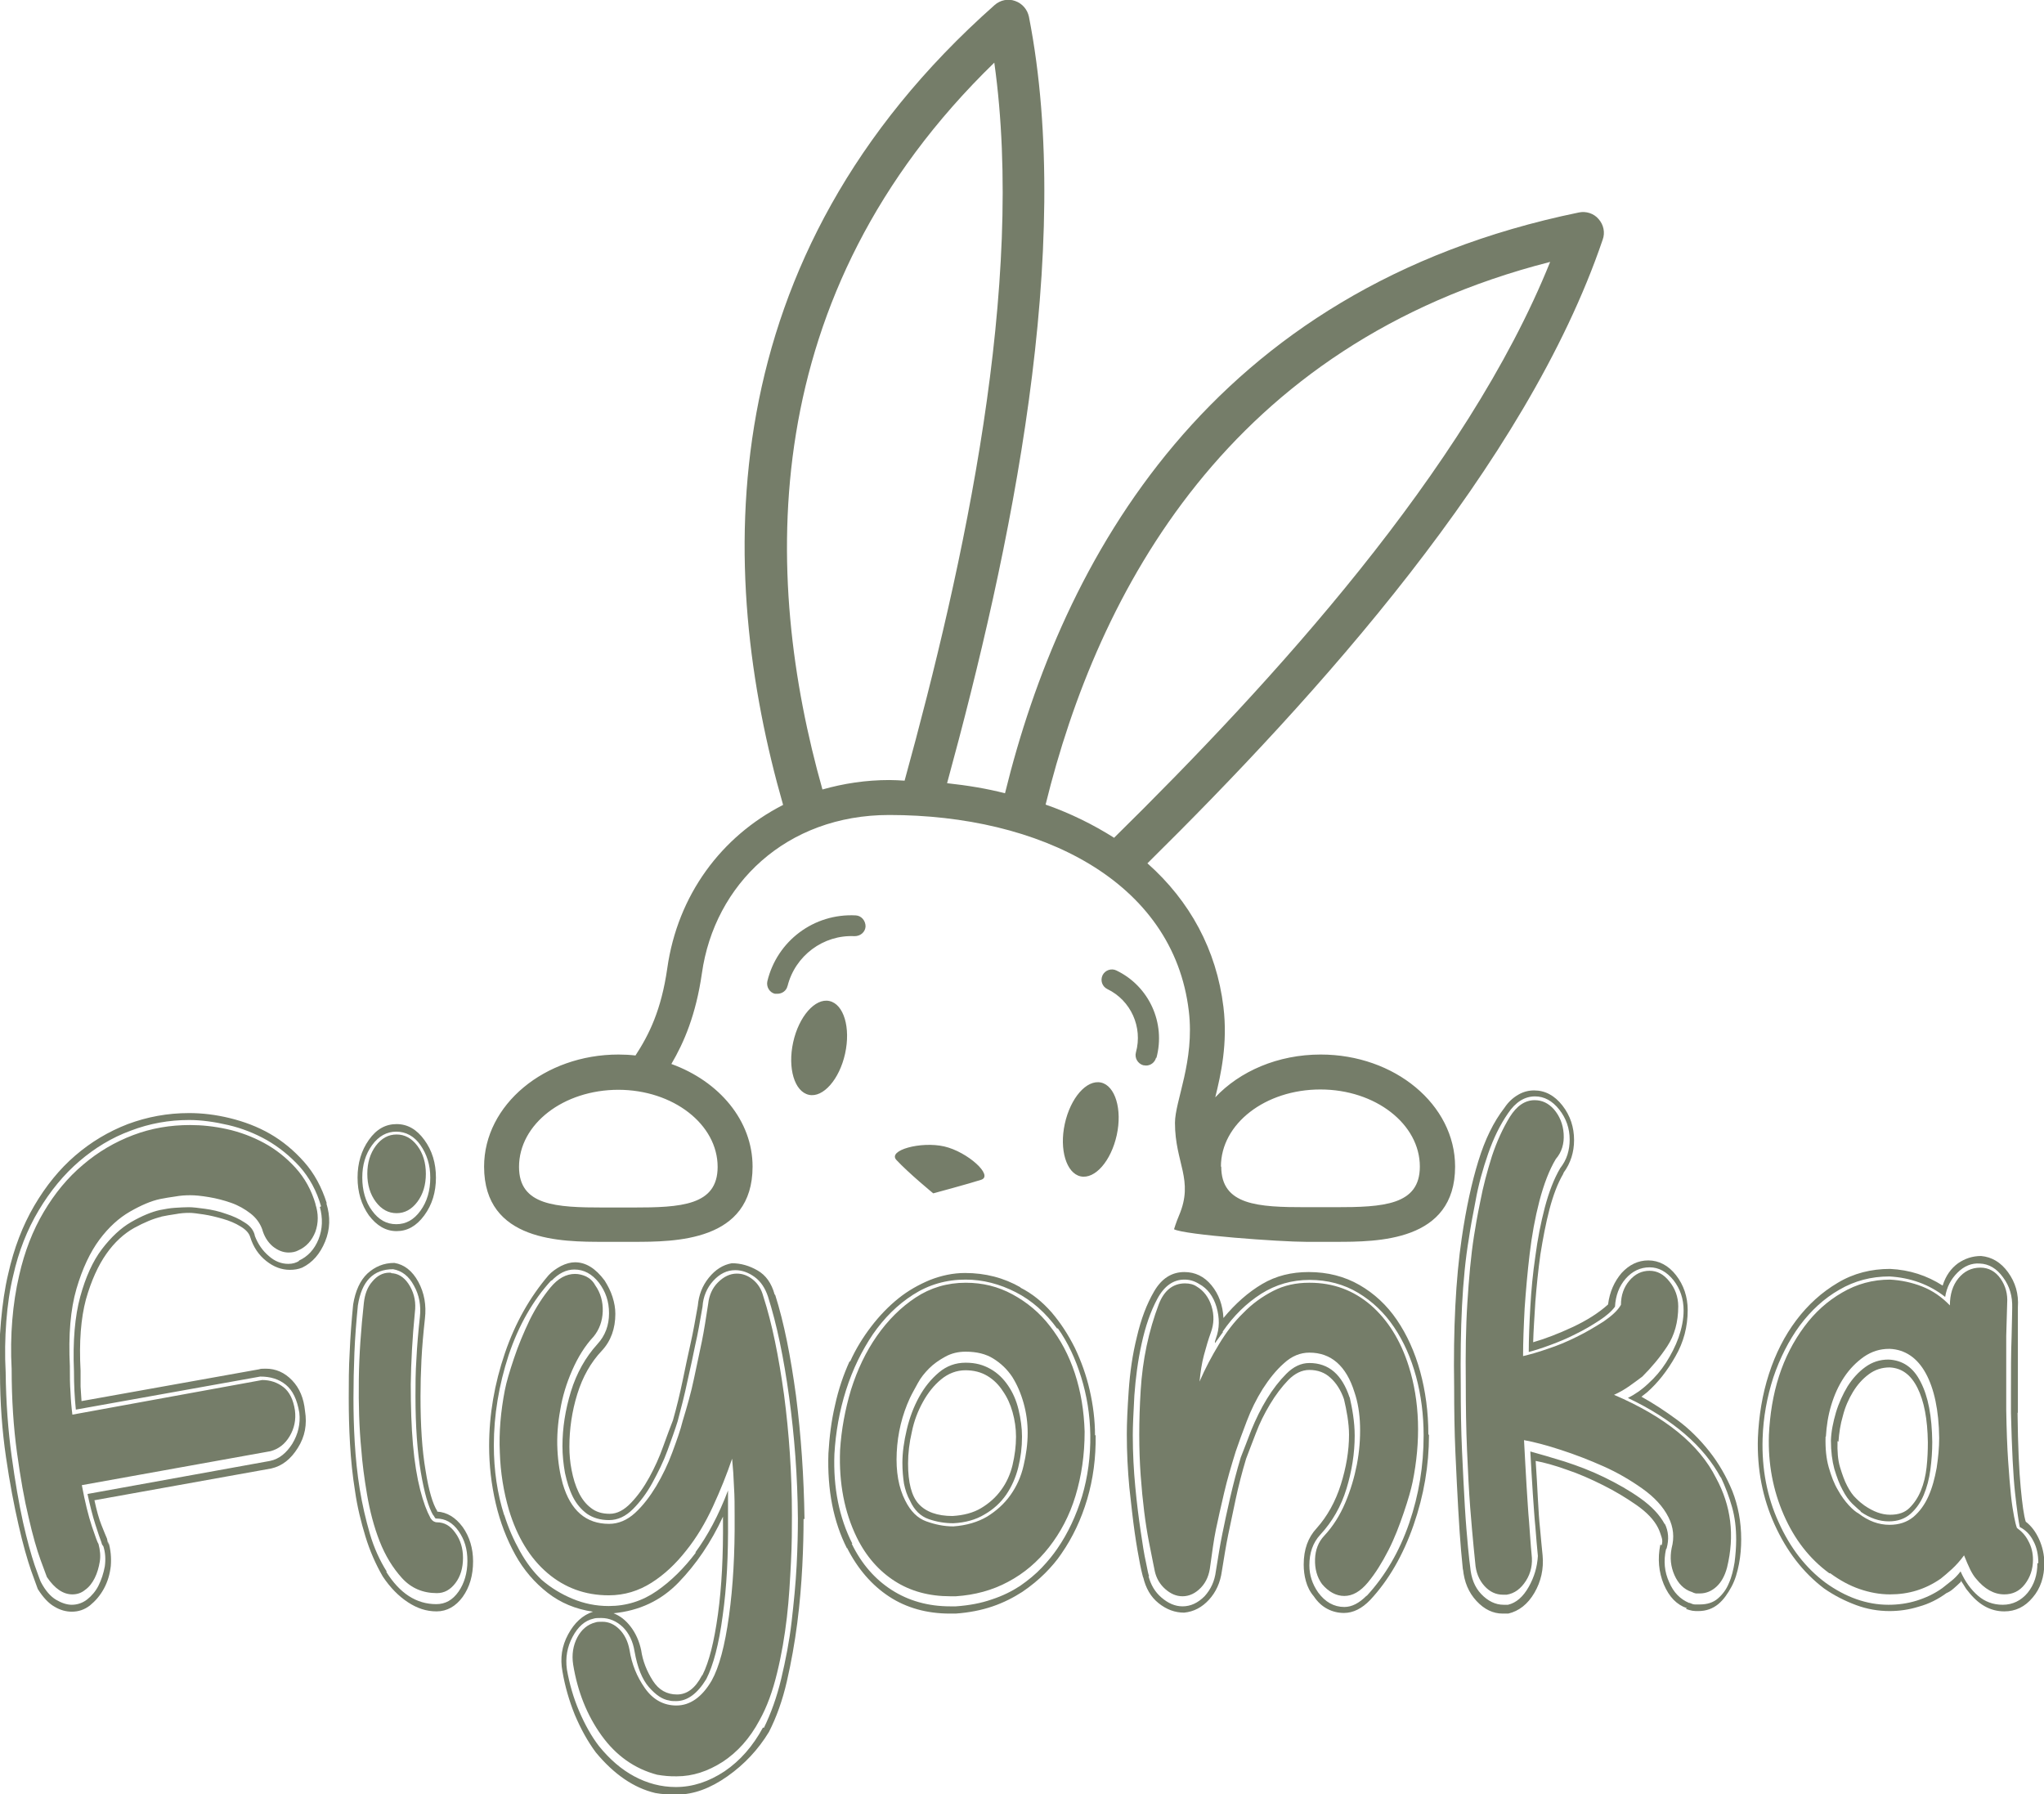
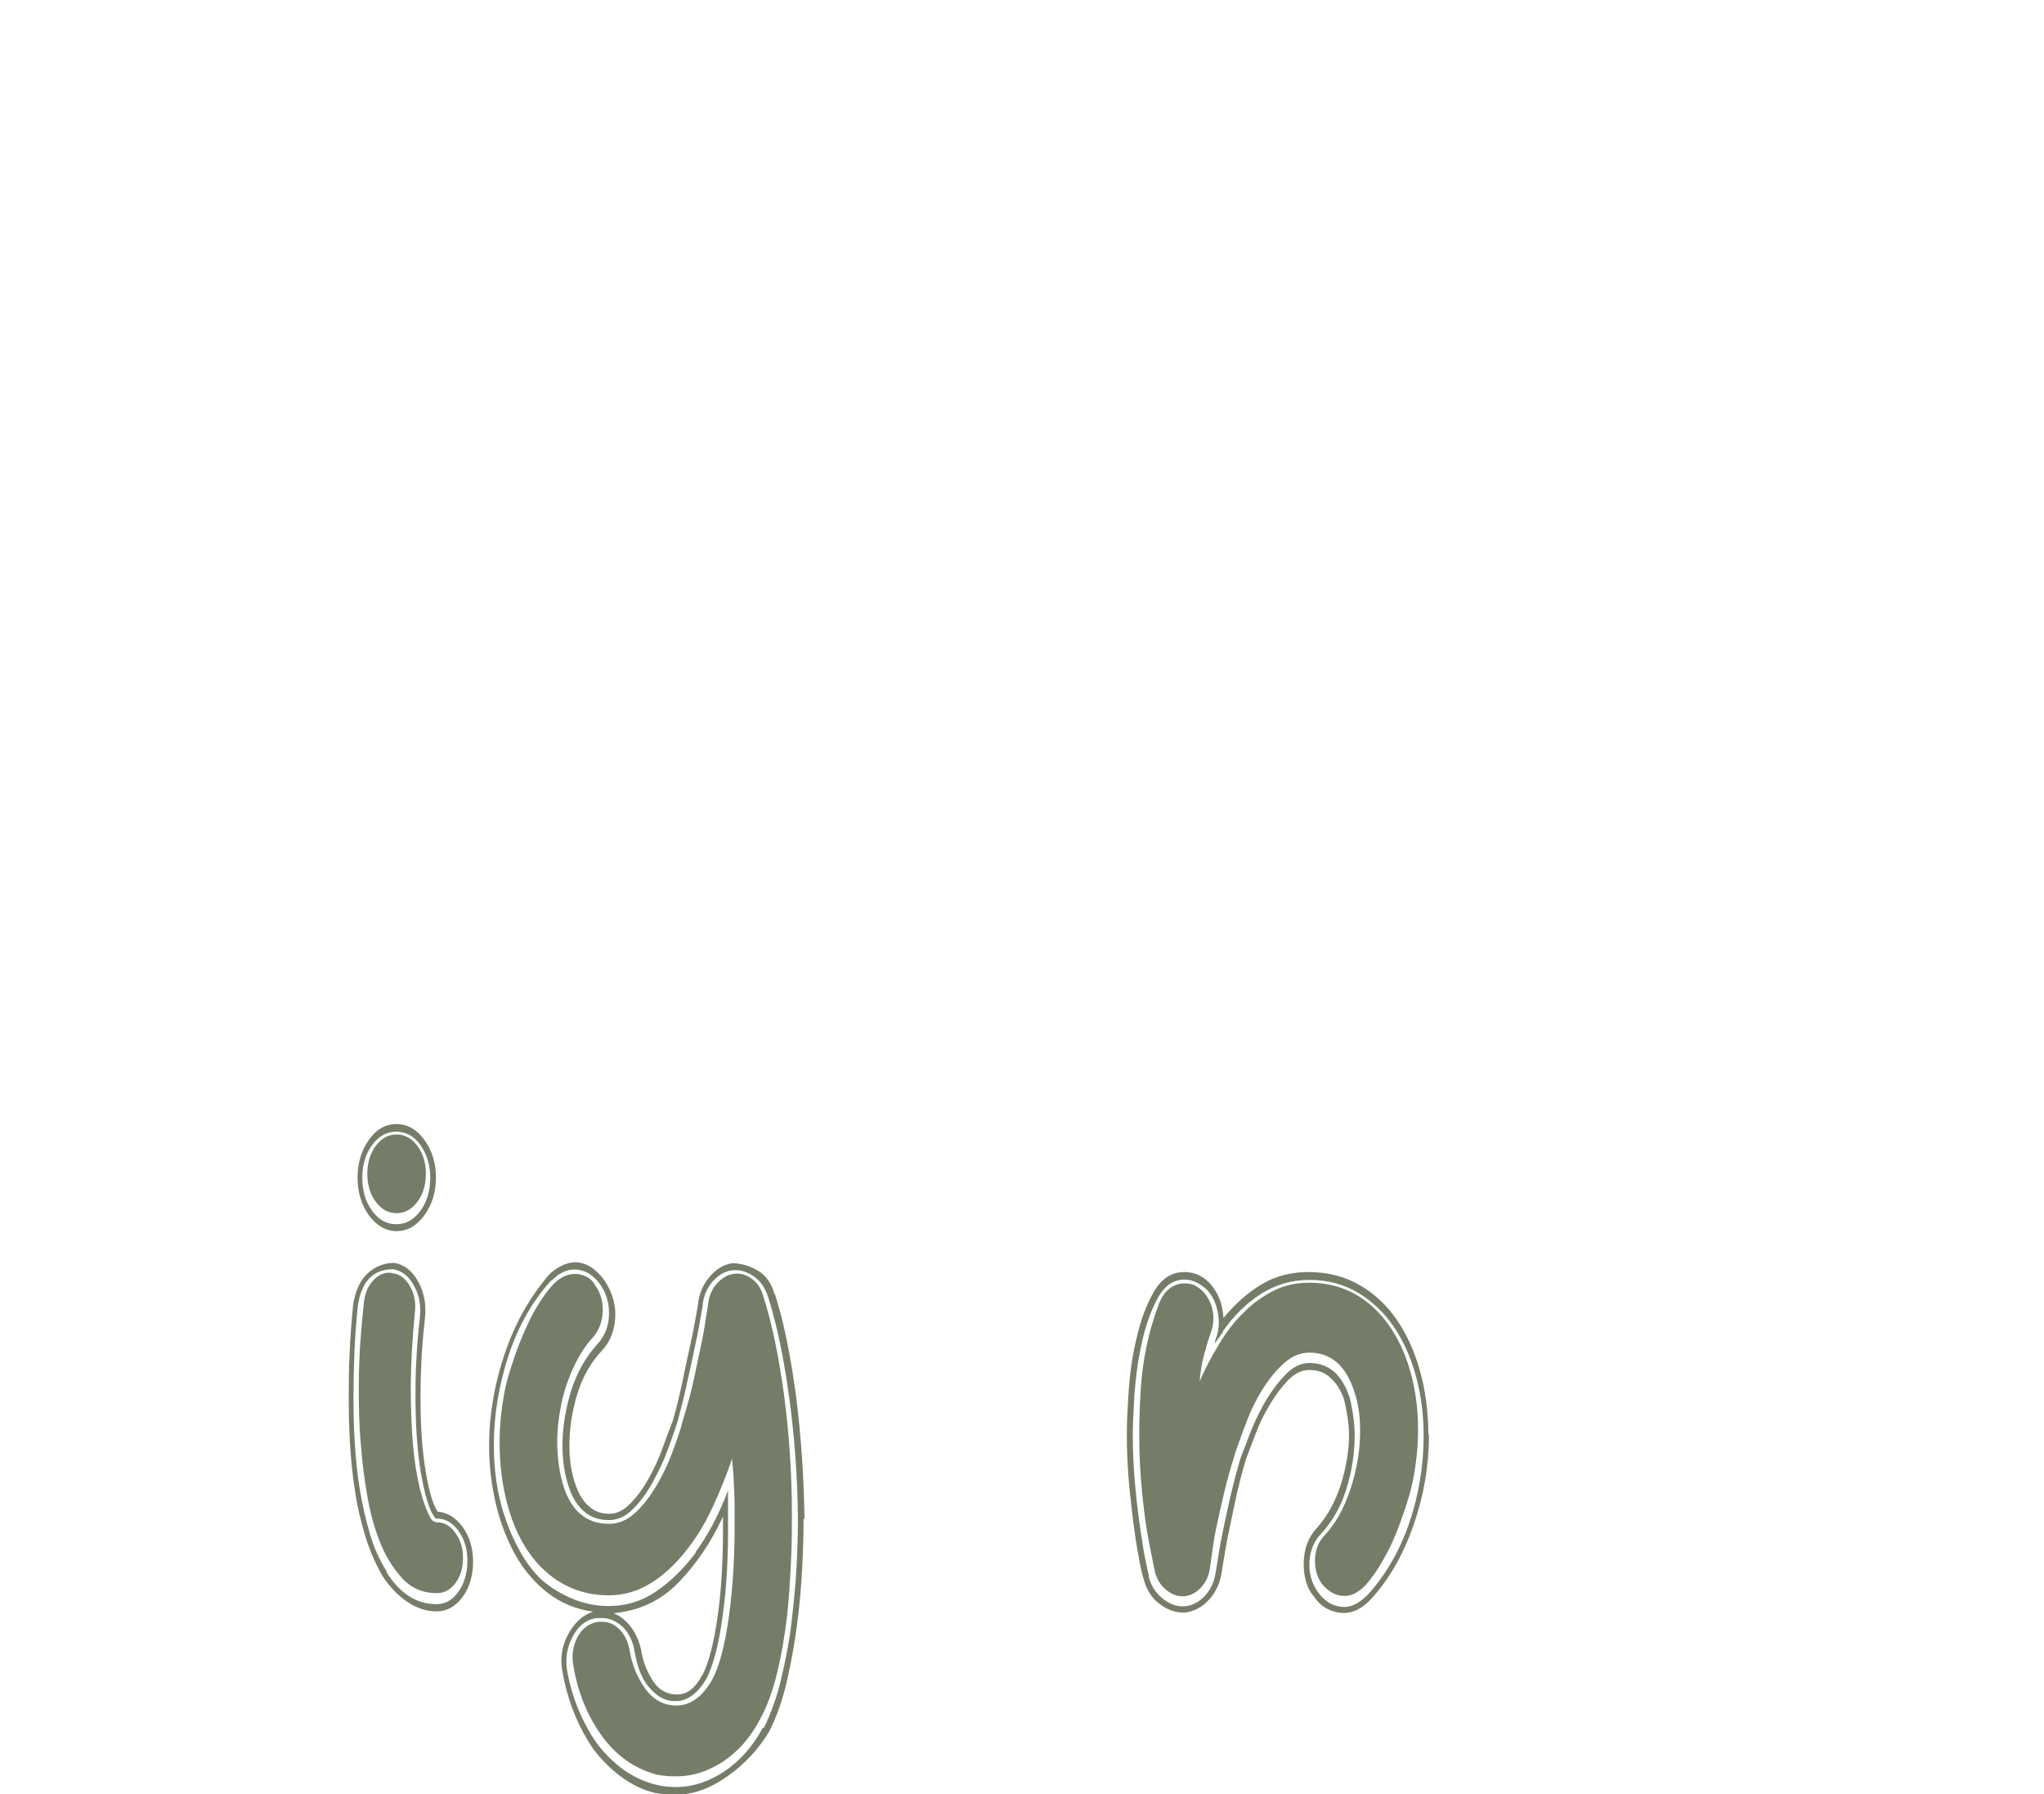
<svg xmlns="http://www.w3.org/2000/svg" id="katman_1" viewBox="0 0 64.94 57">
  <defs>
    <style> .cls-1 { fill: #757d69; } </style>
  </defs>
-   <path class="cls-1" d="M26.85,33.47c-.18.82-.7,1.41-1.15,1.31-.46-.1-.68-.85-.5-1.67.18-.82.7-1.41,1.15-1.31.46.1.68.85.5,1.67h0ZM34.98,34.39c-.46-.1-.97.49-1.15,1.31-.18.82.05,1.57.5,1.67.46.1.97-.49,1.15-1.31.18-.82-.05-1.57-.5-1.67h0ZM28.48,36.85c.39.42,1.17,1.06,1.17,1.06,0,0,1.15-.31,1.52-.43.41-.13-.43-.89-1.17-1.06-.74-.17-1.81.12-1.52.43h0ZM36.46,27.43c1.34,1.19,2.19,2.74,2.41,4.56.14,1.16-.08,2.14-.26,2.87.78-.83,1.99-1.36,3.35-1.36,2.35,0,4.27,1.59,4.27,3.56,0,2.39-2.47,2.39-3.8,2.39h-.93c-.83,0-3.87-.22-4.2-.4,0,0,.07-.23.16-.44.48-1.13-.13-1.66-.13-2.94,0-.7.63-1.96.44-3.55-.49-4.15-4.75-6.23-9.52-6.23-3.27,0-5.55,2.2-5.95,5.03-.19,1.32-.57,2.2-.97,2.88,1.52.55,2.58,1.8,2.58,3.26,0,2.39-2.47,2.39-3.8,2.39h-.93c-1.33,0-3.8,0-3.8-2.39,0-1.96,1.92-3.56,4.27-3.56.18,0,.37.01.54.03.43-.66.82-1.44,1.01-2.77.33-2.33,1.72-4.19,3.68-5.19-2.12-7.4-2.38-17.35,6.72-25.41.18-.16.43-.21.65-.13.23.08.39.27.44.5,1.45,7.39-.59,17-2.6,24.35.64.07,1.26.17,1.84.32,1.81-7.37,6.47-16.03,18.23-18.45.23-.05.48.03.63.21.16.18.21.43.13.65-2.43,7.16-9.09,14.51-14.47,19.82h0,0ZM19.65,34.62c-1.75,0-3.16,1.09-3.16,2.45,0,1.23,1.17,1.29,2.69,1.29h.93c1.52,0,2.69-.06,2.69-1.29,0-1.35-1.41-2.45-3.16-2.45h0ZM38.8,37.06c0,1.23,1.17,1.29,2.69,1.29h.93c1.52,0,2.69-.06,2.69-1.29,0-1.35-1.41-2.45-3.16-2.45s-3.16,1.09-3.16,2.45h0ZM28.25,24.78c.17,0,.32.01.49.02,1.89-6.86,3.84-15.76,2.85-22.81-7.61,7.39-7.37,16.33-5.46,23.09.67-.19,1.38-.3,2.13-.3h0ZM35.39,26.62c5.02-4.94,11.2-11.69,13.86-18.3-10.22,2.61-14.37,10.48-16.03,17.24.8.28,1.52.64,2.17,1.05h0ZM25.02,31.33c.24-.97,1.14-1.64,2.13-1.59.19,0,.34-.13.35-.31,0-.18-.13-.34-.31-.35-1.33-.07-2.5.81-2.81,2.09-.04.18.07.36.24.4.03,0,.05,0,.08,0,.15,0,.29-.1.32-.25h0ZM36.74,33.61c.3-1.11-.23-2.28-1.27-2.78-.16-.08-.36-.01-.44.15-.08.17-.01.36.15.44.75.36,1.13,1.21.91,2.01-.05.18.06.36.23.41.03,0,.06.01.09.01.15,0,.28-.1.32-.25h0Z" />
  <g>
-     <path class="cls-1" d="M10.37,38.23c.13.42.12.82-.04,1.21-.16.39-.4.67-.73.83-.12.05-.25.07-.39.07-.26,0-.51-.09-.75-.28s-.41-.44-.51-.76c-.04-.13-.14-.24-.31-.34-.16-.1-.35-.18-.56-.24-.21-.06-.41-.11-.61-.14s-.35-.05-.45-.05c-.14,0-.29.01-.44.04-.15.02-.31.05-.46.08h.02c-.26.06-.55.18-.88.36-.32.18-.62.45-.88.82s-.48.85-.65,1.45c-.16.6-.22,1.35-.17,2.27,0,.26,0,.42,0,.5s.02.23.03.46l5.64-1.01c.05-.02.12-.02.22-.02.31,0,.59.12.83.37.24.25.37.57.41.97.07.43,0,.82-.23,1.18-.22.35-.49.57-.84.65l-5.62,1.01c.07.32.14.58.22.78.08.2.14.35.18.44l.04.19v-.1c.08.26.1.52.08.78-.03.26-.1.5-.22.72-.12.22-.27.39-.44.53-.18.14-.37.2-.58.2-.18,0-.37-.05-.55-.16-.18-.1-.36-.29-.53-.56-.01-.03-.08-.22-.21-.58-.12-.35-.26-.83-.4-1.45-.14-.61-.28-1.33-.4-2.16-.12-.82-.19-1.72-.19-2.7-.03-.53-.02-1.06.03-1.61s.12-1.05.23-1.51c.18-.81.46-1.54.83-2.17.37-.63.8-1.16,1.3-1.59.5-.43,1.05-.76,1.67-1,.62-.23,1.26-.35,1.95-.35.41,0,.84.05,1.29.16s.88.27,1.28.5c.4.23.76.53,1.08.89.32.36.56.8.72,1.31h0ZM10.2,38.32c-.14-.49-.37-.91-.68-1.26-.31-.34-.66-.62-1.04-.84-.39-.22-.8-.38-1.23-.48-.43-.1-.85-.16-1.24-.16-.64,0-1.26.11-1.86.34-.6.22-1.14.55-1.63.97-.49.42-.92.94-1.29,1.56s-.64,1.31-.81,2.07c-.11.45-.18.94-.22,1.46-.04.53-.05,1.06-.02,1.61.01.97.08,1.87.19,2.67s.23,1.5.36,2.09c.13.58.26,1.04.37,1.37.12.33.18.51.2.54.14.27.31.46.48.56s.34.16.5.16c.18,0,.35-.06.49-.17s.27-.26.36-.44.16-.39.2-.61c.03-.22.02-.44-.05-.65,0,.02,0,0-.02-.02s-.03-.06-.04-.1c-.04-.1-.1-.28-.19-.56-.09-.28-.17-.6-.25-.97l5.8-1.05c.29-.06.52-.25.71-.55.18-.3.26-.63.22-.98-.07-.42-.21-.71-.43-.89s-.49-.26-.81-.26l-5.86,1.05c-.04-.38-.06-.79-.06-1.22-.04-.96.03-1.75.2-2.37.17-.62.4-1.13.69-1.51.29-.38.6-.67.93-.86.33-.19.64-.32.91-.38.16-.03.31-.06.47-.07s.31-.02.45-.02c.12,0,.29.02.51.05.22.03.45.08.67.16.22.07.42.16.6.28.18.11.29.26.32.43.1.26.25.47.44.63.19.17.4.25.62.25.13,0,.25-.03.35-.1h-.02c.29-.13.5-.36.63-.68.13-.33.14-.67.04-1.04v.02h0ZM10.02,38.25c.1.3.1.6,0,.88-.11.28-.29.48-.54.59-.09.05-.2.07-.31.07-.18,0-.35-.07-.51-.2-.16-.14-.27-.32-.33-.54-.07-.19-.19-.36-.37-.5-.18-.14-.39-.26-.62-.34-.23-.08-.46-.14-.7-.18s-.43-.06-.59-.06-.32.01-.48.04c-.16.02-.32.05-.48.08-.29.06-.61.2-.96.4-.35.2-.68.5-.97.89-.29.39-.54.91-.73,1.56-.19.65-.26,1.47-.21,2.46v.05c0,.27,0,.53.02.78.01.25.03.48.06.71l6.03-1.1c.26,0,.49.08.68.23.19.15.31.4.36.73.04.3-.02.58-.17.83-.15.25-.35.4-.6.47l-6,1.08c.1.54.21.98.32,1.31.11.33.18.52.21.56.05.19.07.38.04.56-.03.18-.08.36-.16.52-.08.16-.18.29-.31.38-.12.1-.26.14-.4.14-.29,0-.56-.18-.81-.55-.01-.03-.08-.21-.2-.54-.12-.33-.25-.78-.38-1.35-.14-.58-.26-1.26-.37-2.06-.11-.8-.17-1.69-.17-2.66-.03-.54-.02-1.06.02-1.55.04-.49.11-.96.22-1.43.17-.75.43-1.42.78-2.01.35-.59.76-1.09,1.25-1.5.48-.41,1.01-.72,1.59-.94.58-.22,1.18-.32,1.81-.32.37,0,.76.04,1.17.13.41.09.81.24,1.18.44s.71.47,1,.79c.29.32.51.71.64,1.17h0,0Z" />
    <path class="cls-1" d="M11.08,44.44c0-.5,0-.99.03-1.49.02-.49.06-1,.11-1.51.07-.43.22-.76.45-.98.24-.22.52-.34.86-.34.31.05.57.25.76.6s.26.74.21,1.17c-.05.46-.09.9-.11,1.31s-.03.8-.03,1.16c0,.93.05,1.71.16,2.35.1.64.23,1.07.37,1.29v.02c.31.02.58.18.81.49.22.31.33.68.33,1.09,0,.45-.11.82-.33,1.13-.22.3-.5.46-.83.46s-.62-.1-.91-.29-.56-.46-.8-.82c-.22-.38-.41-.81-.55-1.27-.14-.46-.26-.94-.33-1.44-.08-.49-.13-.99-.16-1.5-.03-.5-.04-.99-.04-1.45h0ZM13.77,48.15c-.16-.27-.29-.73-.4-1.38s-.17-1.45-.17-2.41c0-.37,0-.76.03-1.19.02-.42.06-.87.11-1.33.04-.37-.02-.7-.19-1-.16-.3-.38-.47-.66-.52-.63,0-1,.38-1.12,1.15-.05.51-.09,1.01-.11,1.5s-.03.97-.03,1.45c0,.43.01.9.04,1.4.03.5.08,1,.16,1.49.08.49.19.96.32,1.41s.32.86.54,1.21h-.02c.43.69.96,1.03,1.59,1.03.29,0,.52-.13.71-.4.18-.26.28-.59.28-.97s-.09-.68-.28-.95-.42-.4-.71-.4c-.01,0-.02,0-.03-.01,0,0-.03-.04-.07-.11h0,0ZM11.36,37.41c0-.46.12-.86.36-1.2.24-.34.53-.5.88-.5s.64.17.88.5c.25.34.37.74.37,1.2s-.12.86-.37,1.2-.54.5-.88.5-.63-.17-.88-.5c-.24-.34-.36-.74-.36-1.2ZM13.66,48.2c.05.08.1.13.14.14.04.02.07.02.08.02.24,0,.43.11.59.34.16.22.24.49.24.79,0,.32-.08.59-.24.8s-.35.32-.59.32c-.45,0-.82-.16-1.11-.48-.29-.32-.53-.71-.71-1.17-.18-.46-.31-.96-.4-1.49-.09-.53-.15-1-.18-1.41-.07-.7-.09-1.45-.08-2.24.01-.79.07-1.6.16-2.43.03-.27.11-.5.27-.68.15-.18.33-.28.54-.28.03,0,.05,0,.06.01s.03.01.06.01c.22.03.4.17.54.42.14.25.19.52.15.83-.08.81-.12,1.57-.13,2.28,0,.7.02,1.34.07,1.91.05.57.13,1.05.23,1.44.1.39.21.68.32.88h0s0,0,0,0ZM12.59,35.95c-.3,0-.56.14-.77.43-.21.29-.31.63-.31,1.03s.1.77.31,1.05c.21.29.46.43.77.43s.56-.14.77-.43c.21-.29.31-.64.31-1.05s-.11-.74-.31-1.03-.47-.43-.77-.43ZM11.67,37.29c0-.35.09-.65.27-.89s.4-.36.66-.36.48.12.66.36c.18.24.27.54.27.89s-.09.65-.27.89c-.18.24-.4.36-.66.36s-.48-.12-.66-.36-.27-.54-.27-.89Z" />
    <path class="cls-1" d="M25.53,48.25c0,.42-.01.92-.04,1.5-.03.58-.08,1.19-.16,1.81s-.19,1.24-.33,1.85c-.14.61-.33,1.14-.57,1.61-.34.56-.78,1.03-1.32,1.41-.54.38-1.07.58-1.61.58-.13,0-.25,0-.36-.01s-.22-.02-.32-.04c-.68-.16-1.31-.59-1.89-1.29-.26-.35-.48-.75-.67-1.2-.18-.45-.31-.9-.39-1.37-.08-.42-.02-.81.18-1.18.2-.37.46-.61.79-.72-.55-.08-1.03-.28-1.44-.6-.41-.32-.76-.72-1.03-1.21s-.48-1.03-.62-1.63c-.14-.6-.21-1.21-.21-1.83,0-.99.17-1.97.5-2.94.33-.97.8-1.79,1.39-2.48.1-.11.24-.21.39-.29.16-.08.31-.12.45-.12.34,0,.65.19.94.58.1.16.19.33.25.52s.09.36.09.54c0,.46-.14.86-.43,1.17-.35.37-.61.83-.78,1.38s-.25,1.11-.25,1.67c0,.24.02.49.07.74.05.26.12.49.22.7.1.21.23.38.39.5.16.13.36.19.6.19s.46-.12.68-.35c.22-.23.41-.5.58-.81.17-.31.32-.64.44-.98s.23-.62.31-.83c.12-.42.22-.84.31-1.27.09-.43.17-.82.25-1.17s.15-.75.23-1.2c.03-.34.14-.63.35-.89.21-.26.45-.41.73-.46.29,0,.56.08.82.23.26.15.44.4.54.76l.02.02c.28.88.49,1.95.66,3.2.16,1.26.25,2.56.27,3.92h0,0ZM24.27,54.89c.22-.45.41-.97.55-1.56.14-.59.26-1.2.33-1.81s.13-1.21.16-1.79c.03-.58.04-1.07.04-1.49-.01-1.34-.11-2.63-.28-3.87-.17-1.24-.39-2.3-.67-3.18-.09-.27-.23-.48-.42-.62-.19-.14-.4-.22-.62-.22-.26,0-.49.11-.7.34-.2.22-.32.5-.34.82-.08.46-.15.87-.23,1.21-.07.34-.15.73-.25,1.16-.09.43-.2.86-.31,1.27-.08.26-.19.56-.32.92s-.3.7-.48,1.03c-.18.33-.39.61-.62.84-.23.23-.48.35-.76.35s-.51-.07-.7-.2c-.19-.14-.34-.32-.45-.54-.11-.22-.19-.48-.25-.76-.05-.28-.08-.56-.08-.85,0-.58.09-1.15.27-1.74.18-.58.46-1.08.84-1.5.25-.27.37-.6.37-.98s-.11-.69-.32-.97c-.22-.28-.48-.42-.78-.42-.26,0-.5.12-.73.36v-.02c-.59.64-1.04,1.43-1.36,2.38-.31.95-.47,1.91-.47,2.86,0,.8.11,1.54.33,2.23v-.02c.13.42.3.8.5,1.16s.43.66.68.9c.3.26.63.46.99.61.36.15.74.23,1.15.23.56,0,1.07-.16,1.53-.48.46-.32.87-.73,1.24-1.22h-.02c.39-.53.74-1.18,1.04-1.97v.91c.01,1.14-.04,2.16-.17,3.07-.12.91-.3,1.58-.52,2.01-.28.46-.6.7-.96.7-.09,0-.16,0-.22-.02-.21-.03-.42-.17-.64-.42-.22-.25-.37-.63-.46-1.14-.05-.32-.18-.58-.37-.77-.2-.19-.43-.29-.69-.29-.11,0-.18,0-.24.02-.28.06-.5.26-.67.58s-.23.66-.18,1.03c.08.46.21.91.39,1.33.18.42.39.8.63,1.11.34.42.71.74,1.12.96.41.22.85.34,1.32.34.54,0,1.05-.17,1.55-.5.5-.34.9-.8,1.22-1.39h0,0ZM24.25,41.18c.28.86.49,1.91.66,3.13.16,1.22.25,2.5.25,3.82,0,.42,0,.91-.03,1.49s-.06,1.16-.13,1.76c-.07.6-.17,1.19-.31,1.76-.14.58-.32,1.08-.56,1.51-.31.58-.7,1.01-1.17,1.32-.47.3-.95.46-1.46.46-.11,0-.21,0-.31-.01s-.2-.02-.31-.04c-.72-.19-1.31-.61-1.77-1.25s-.76-1.39-.9-2.25c-.05-.32,0-.61.13-.86s.33-.42.58-.48c.05-.02.12-.02.22-.02.2,0,.38.08.54.24.16.16.27.38.32.65.07.45.23.85.49,1.22.26.37.6.55,1,.55.43,0,.81-.26,1.12-.79.24-.43.42-1.11.55-2.05.13-.94.19-1.99.18-3.18,0-.32,0-.63-.02-.92-.01-.3-.03-.6-.06-.9-.17.5-.37,1-.61,1.52-.24.52-.52.99-.85,1.4-.33.42-.69.76-1.1,1.02-.41.26-.86.4-1.36.4-.75,0-1.4-.24-1.95-.71-.55-.47-.96-1.14-1.22-2-.17-.58-.27-1.19-.29-1.83-.03-.65.03-1.31.16-1.98.05-.26.15-.59.29-1.01.14-.42.31-.82.5-1.22.2-.4.42-.74.66-1.03.24-.29.5-.43.78-.43.12,0,.24.03.35.08.12.06.22.15.29.28.17.24.25.52.24.83-.01.31-.11.58-.29.8-.28.3-.5.66-.68,1.07-.18.41-.31.83-.38,1.26-.08.43-.11.85-.09,1.26s.08.77.17,1.09c.25.85.74,1.27,1.47,1.27.3,0,.58-.12.83-.35.25-.23.47-.52.67-.85.2-.34.37-.69.51-1.07.14-.38.26-.71.33-1,.14-.46.27-.91.36-1.35s.18-.83.25-1.18c.07-.34.13-.74.2-1.19.03-.27.13-.5.31-.68s.38-.28.6-.28c.18,0,.35.06.51.19.16.13.27.3.33.53h0ZM22.97,48.18c-.38.82-.85,1.51-1.41,2.09-.56.58-1.25.9-2.07.98.21.08.39.22.55.43s.27.46.33.74c.05.35.18.67.37.97s.45.44.77.44.58-.2.79-.6l.02-.02c.21-.42.37-1.06.49-1.93.12-.87.17-1.87.16-3.01v-.1h0,0Z" />
-     <path class="cls-1" d="M34.81,45.59c.01.72-.08,1.4-.27,2.04-.19.64-.46,1.21-.82,1.73-.14.21-.32.42-.52.62s-.44.4-.72.59c-.28.18-.59.34-.94.46-.35.12-.75.2-1.18.23h-.18c-.73,0-1.38-.18-1.93-.54-.55-.36-1-.88-1.34-1.55v.02c-.43-.85-.63-1.85-.59-3.02.03-.51.09-1.02.21-1.53.11-.51.27-.97.46-1.39h.02c.18-.4.41-.77.67-1.11.26-.34.55-.64.86-.89.31-.25.65-.44,1.01-.59.36-.14.73-.22,1.11-.22.64,0,1.23.15,1.77.46h-.02c.38.19.71.46,1,.79.29.34.53.71.74,1.13.2.42.36.86.47,1.34s.17.96.17,1.44h0s0,0,0,0ZM33.59,42.21c-.37-.51-.81-.9-1.32-1.16s-1.04-.4-1.59-.4c-.62,0-1.17.16-1.67.48-.5.32-.92.74-1.28,1.26-.35.52-.64,1.11-.85,1.77-.21.66-.33,1.34-.37,2.03-.04,1.07.15,2.02.57,2.85h-.02c.31.64.74,1.13,1.27,1.47.53.34,1.15.52,1.86.52h.18c.42-.03.8-.1,1.14-.22.34-.11.64-.26.9-.43.26-.18.49-.37.69-.58.2-.21.36-.41.49-.6.34-.49.6-1.05.79-1.67.18-.61.27-1.27.26-1.95-.01-.64-.11-1.25-.29-1.83-.18-.58-.42-1.1-.74-1.55h-.02,0ZM26.69,46.07c.04-.65.16-1.3.35-1.93.2-.63.47-1.2.82-1.7s.76-.91,1.23-1.22c.47-.31,1-.47,1.59-.47.54,0,1.03.12,1.49.37s.86.58,1.19,1.01c.33.42.6.92.79,1.5.19.58.29,1.19.31,1.85,0,.74-.1,1.41-.29,2.04s-.48,1.17-.84,1.63c-.36.46-.79.83-1.3,1.1-.5.27-1.06.42-1.66.46h-.18c-.67,0-1.26-.16-1.76-.48-.5-.32-.91-.78-1.21-1.39-.39-.8-.57-1.72-.53-2.76h0ZM30.29,48.49c.42-.03.78-.14,1.07-.31.29-.18.54-.4.74-.68.2-.28.34-.59.42-.94.08-.34.13-.69.13-1.04,0-.32-.04-.63-.13-.95s-.21-.59-.36-.83c-.16-.24-.36-.43-.6-.58s-.53-.22-.88-.22c-.24,0-.45.05-.65.16s-.37.23-.51.37c-.14.14-.27.3-.36.47s-.18.32-.25.47c-.25.54-.39,1.12-.42,1.73-.03.61.06,1.12.27,1.53.17.34.39.56.67.66.28.1.56.16.86.16h0ZM28.67,46.48c0-.34.05-.69.14-1.07.09-.38.22-.72.39-1.03s.38-.57.63-.78c.25-.21.53-.31.85-.31s.56.07.79.2.41.31.56.53c.15.22.26.47.33.76.07.29.11.58.11.86,0,.34-.04.66-.12.98s-.21.61-.38.86c-.18.26-.41.47-.69.63-.28.17-.61.26-.99.28-.26,0-.52-.04-.78-.13-.26-.09-.46-.28-.6-.59-.09-.16-.15-.34-.19-.54-.03-.2-.05-.42-.05-.66h0ZM30.68,43.53c-.29,0-.55.1-.78.29-.23.19-.42.43-.58.72s-.28.6-.35.95c-.08.34-.12.68-.12,1,0,.61.11,1.04.34,1.29s.59.38,1.07.38c.35-.02.66-.1.91-.25s.47-.34.64-.58c.17-.23.29-.5.36-.79.07-.3.11-.6.11-.9,0-.27-.04-.53-.11-.78-.07-.25-.17-.47-.31-.67-.13-.2-.29-.36-.49-.48s-.43-.18-.71-.18h0,0Z" />
    <path class="cls-1" d="M45.4,45.59c0,.96-.16,1.91-.49,2.86-.33.95-.79,1.75-1.38,2.38-.26.27-.54.41-.83.41-.18,0-.36-.04-.53-.13-.17-.09-.31-.22-.43-.4-.12-.14-.2-.3-.25-.48-.05-.18-.07-.35-.07-.53,0-.48.14-.86.41-1.15.34-.38.6-.85.77-1.39.17-.54.26-1.07.26-1.58,0-.19-.02-.38-.05-.58-.03-.19-.07-.38-.11-.55-.1-.29-.25-.52-.43-.68-.18-.17-.41-.25-.67-.25-.24,0-.46.11-.67.32-.21.22-.4.47-.58.77-.18.3-.33.6-.45.92-.12.32-.23.59-.31.81-.13.43-.24.86-.33,1.28-.09.42-.17.8-.24,1.14s-.13.72-.2,1.15c-.05.37-.19.67-.41.91-.22.24-.48.38-.79.41-.29,0-.56-.1-.81-.3-.25-.2-.41-.48-.49-.83v.02s-.05-.18-.1-.43c-.05-.26-.11-.59-.17-1.01-.06-.42-.11-.89-.17-1.43-.05-.54-.08-1.1-.08-1.69,0-.34.02-.8.06-1.38.04-.58.12-1.15.26-1.71.13-.56.31-1.04.55-1.45.24-.41.56-.61.96-.61.34,0,.63.14.86.42.23.28.36.63.38,1.04.38-.46.79-.82,1.23-1.08.44-.26.93-.38,1.48-.38.6,0,1.14.14,1.61.41.47.27.87.64,1.19,1.11.32.47.57,1.02.74,1.64.17.62.26,1.29.26,1.99h0s0,0,0,0ZM43.42,50.7c.59-.64,1.04-1.41,1.35-2.31.31-.9.46-1.83.46-2.79,0-.65-.08-1.28-.24-1.87-.16-.59-.39-1.11-.7-1.57-.31-.46-.69-.82-1.14-1.09-.45-.27-.97-.41-1.54-.41s-1.08.15-1.54.44c-.47.3-.88.7-1.23,1.21h.02l-.26.36s0-.03,0-.05c0-.02.02-.05.03-.1.12-.32.12-.65.02-1-.1-.34-.29-.59-.55-.73-.16-.1-.31-.14-.47-.14-.35,0-.64.2-.86.61-.22.41-.38.88-.5,1.43-.12.54-.19,1.09-.23,1.64-.03.55-.05.97-.05,1.26,0,.58.03,1.13.08,1.65.05.53.11,1,.17,1.4.06.41.11.74.17,1,.05.26.08.4.1.43h-.02c.07.27.2.5.41.68.21.18.43.28.67.28.26,0,.49-.11.7-.32.2-.22.32-.48.36-.8.07-.43.13-.82.2-1.16.07-.34.15-.73.25-1.16.1-.43.21-.86.34-1.29.09-.24.21-.53.34-.88.14-.34.3-.67.49-.98s.4-.58.62-.8c.22-.22.46-.34.73-.34.62,0,1.04.37,1.28,1.1v-.02c.04.18.08.37.11.58s.05.42.05.65c0,.56-.09,1.12-.26,1.68-.17.56-.45,1.05-.83,1.46-.24.26-.35.58-.35.98,0,.3.09.59.28.86.22.3.5.46.83.46.24,0,.47-.12.71-.36v.02h0ZM41.61,40.75c.75,0,1.39.24,1.94.71.54.47.95,1.12,1.21,1.95.17.54.27,1.13.29,1.76.02.63-.04,1.27-.17,1.91-.05.24-.14.56-.28.97s-.29.81-.49,1.2c-.2.39-.41.73-.65,1.02s-.49.43-.75.43-.5-.13-.71-.38c-.16-.22-.23-.49-.22-.79s.11-.55.29-.74c.28-.3.5-.65.67-1.05.17-.4.29-.81.37-1.22.08-.42.11-.82.1-1.22-.01-.4-.07-.76-.18-1.08-.26-.83-.74-1.25-1.43-1.25-.29,0-.56.11-.81.34-.25.22-.47.5-.67.81-.2.32-.37.66-.51,1.03s-.26.69-.35.96c-.14.45-.27.89-.37,1.32-.1.43-.19.82-.26,1.16-.07.34-.12.73-.18,1.16-.03.27-.12.5-.29.68-.17.18-.37.28-.59.28-.2,0-.38-.08-.55-.23-.17-.15-.28-.34-.33-.56-.01-.06-.08-.38-.19-.95s-.2-1.27-.26-2.1c-.06-.83-.06-1.73,0-2.7s.25-1.88.58-2.75c.17-.43.45-.65.83-.65.14,0,.27.03.37.1.22.13.38.34.47.62.09.29.08.57-.02.84-.08.22-.15.46-.22.72-.07.26-.11.54-.14.84.18-.42.39-.81.62-1.19.23-.38.48-.71.77-.99.28-.29.6-.52.95-.7.35-.18.73-.26,1.14-.26h0Z" />
-     <path class="cls-1" d="M52.79,49.09c.03-.08.03-.17,0-.26s-.06-.19-.11-.29c-.13-.26-.36-.5-.69-.73-.33-.23-.68-.44-1.06-.63-.38-.19-.76-.36-1.15-.49-.39-.14-.72-.23-.99-.28.03.43.05.83.07,1.2.02.37.04.69.07.96.03.3.05.58.08.84.04.43-.05.83-.26,1.19-.21.36-.49.58-.83.66h-.18c-.3,0-.58-.13-.83-.4s-.39-.6-.43-1.02v.05c-.01-.08-.03-.29-.06-.63-.03-.34-.06-.78-.09-1.31-.03-.53-.06-1.13-.09-1.8-.03-.67-.04-1.37-.04-2.09-.03-1.85.05-3.43.24-4.72.14-.96.32-1.78.53-2.46.21-.68.48-1.24.83-1.69.12-.18.26-.31.43-.41.17-.1.34-.14.51-.14.35,0,.65.16.9.48.25.32.37.69.37,1.1,0,.38-.11.73-.33,1.03l-.02.05c-.17.29-.31.66-.43,1.11-.12.46-.21.94-.29,1.44-.07.5-.12,1-.16,1.5-.03.5-.06.93-.07,1.29.38-.11.8-.27,1.25-.48.45-.21.83-.45,1.13-.72.05-.4.2-.73.43-1,.24-.26.52-.4.85-.4s.64.16.88.47.37.68.37,1.11c0,.53-.13,1.02-.39,1.47-.26.46-.56.84-.9,1.14l-.18.14c.38.21.76.46,1.14.74s.72.62,1.02,1,.54.8.73,1.26c.18.46.28.97.28,1.53,0,.26-.02.52-.07.78-.05.26-.12.51-.24.73s-.25.41-.42.55-.38.22-.63.22c-.07,0-.13,0-.19-.01s-.13-.03-.21-.06l.04-.02c-.33-.11-.57-.36-.74-.76-.16-.39-.2-.81-.11-1.26h0ZM52.93,49.22c-.08.37-.05.71.1,1.04.14.33.35.54.63.66h.02c.07.03.12.05.17.05h.15c.24,0,.43-.06.58-.19.15-.13.27-.29.35-.49.09-.2.14-.42.18-.66.03-.24.05-.48.05-.72,0-.37-.04-.71-.13-1.03s-.21-.64-.36-.96v.02c-.54-1-1.52-1.85-2.95-2.53.22-.11.44-.26.65-.46.21-.19.4-.41.56-.66.16-.25.3-.52.4-.8.1-.29.16-.58.16-.86,0-.37-.11-.69-.32-.96-.22-.27-.47-.41-.76-.41s-.55.12-.76.36-.32.54-.34.89c-.1.14-.27.29-.5.44-.23.15-.48.3-.75.43-.27.14-.54.25-.81.35-.27.1-.49.17-.68.22,0-.42.02-.89.05-1.43.03-.54.08-1.07.16-1.61.07-.54.17-1.05.3-1.55.13-.49.29-.91.49-1.25.1-.13.18-.27.23-.43.05-.16.07-.32.07-.48,0-.35-.11-.67-.33-.95-.22-.28-.48-.42-.77-.42-.33,0-.62.18-.86.54-.25.36-.46.79-.63,1.28s-.31.99-.4,1.5c-.1.5-.17.9-.21,1.18-.11.65-.18,1.37-.22,2.15-.04.78-.05,1.63-.04,2.54,0,.72.01,1.41.04,2.07.03.66.06,1.25.09,1.77.03.52.07.95.1,1.29s.06.55.07.63c.03.35.14.64.35.86s.45.34.71.34h.14c.26-.06.48-.25.66-.57.18-.32.27-.64.29-.98-.03-.27-.05-.58-.08-.93-.03-.29-.05-.63-.08-1.04-.03-.41-.05-.86-.08-1.35.3.08.66.19,1.09.32.43.14.85.3,1.26.5.41.2.8.42,1.15.67s.61.52.77.82v-.02c.12.24.14.5.06.79h0s0,0,0,0ZM53.74,50.57c-.24-.08-.42-.26-.54-.53-.12-.27-.15-.56-.09-.86.09-.34.06-.66-.1-.98-.17-.34-.45-.64-.83-.91-.38-.27-.79-.51-1.24-.71s-.89-.37-1.35-.52-.84-.25-1.17-.31c.03.51.05.99.08,1.44.03.45.05.83.08,1.15.03.38.05.73.08,1.03.04.32-.02.6-.18.85-.16.25-.36.4-.61.44h-.12c-.22,0-.42-.09-.59-.28s-.27-.43-.29-.73c0-.02-.02-.18-.05-.5-.03-.32-.07-.74-.11-1.26-.04-.52-.07-1.12-.1-1.81-.03-.69-.04-1.41-.04-2.16-.01-.91,0-1.75.05-2.53.05-.78.11-1.48.21-2.12.04-.26.1-.62.2-1.1.09-.48.22-.96.37-1.44.16-.48.35-.89.57-1.25.22-.35.48-.53.79-.53.24,0,.44.1.61.29.18.21.29.47.31.78s-.06.58-.25.8c-.21.35-.38.8-.52,1.33-.14.54-.24,1.09-.31,1.68-.07.58-.12,1.16-.16,1.73-.03.57-.05,1.08-.05,1.52.21-.05.47-.12.78-.23.31-.1.62-.23.92-.38.31-.15.59-.32.86-.49.26-.18.45-.35.55-.53,0-.3.09-.56.27-.77.18-.21.39-.31.64-.31.24,0,.45.11.63.34.18.22.28.49.28.79,0,.5-.12.92-.35,1.27s-.5.67-.79.96c-.13.1-.27.2-.41.3-.14.1-.31.2-.49.28,1.63.7,2.71,1.58,3.24,2.64.48.88.6,1.83.35,2.85-.07.26-.18.46-.33.6s-.33.22-.53.22h-.13s-.09-.02-.13-.05h0,0Z" />
-     <path class="cls-1" d="M64.1,44.89c.01,1.05.05,1.85.1,2.37.05.53.1.89.16,1.08.17.13.31.31.42.55.11.24.17.5.17.77,0,.43-.12.8-.37,1.09-.25.3-.55.44-.9.44-.45,0-.83-.22-1.16-.65-.03-.03-.08-.1-.15-.22-.07-.11-.09-.14-.07-.07-.08.08-.16.15-.24.22s-.15.11-.22.14c-.26.19-.55.34-.88.43-.32.1-.63.14-.93.14-.35,0-.71-.06-1.06-.19-.35-.13-.69-.3-1.02-.53-.67-.51-1.19-1.19-1.57-2.03-.38-.84-.56-1.75-.53-2.75.03-.7.14-1.38.35-2.03.21-.65.5-1.22.87-1.71.37-.49.81-.89,1.32-1.19.5-.3,1.06-.44,1.66-.44.62.03,1.17.21,1.67.53.1-.32.27-.55.49-.71.22-.15.46-.23.73-.23.34.03.63.2.86.52s.34.68.31,1.11c0,.13,0,.44,0,.94,0,.5,0,1.08,0,1.75v.65h0ZM64.76,49.66c0-.27-.05-.51-.16-.71-.1-.2-.25-.35-.43-.44-.04-.19-.09-.55-.15-1.09-.06-.54-.1-1.38-.13-2.53v-.65c0-.67,0-1.25.02-1.75.01-.5.02-.81.02-.94.01-.37-.08-.69-.29-.97-.2-.28-.45-.43-.74-.44-.26-.02-.5.08-.71.29-.21.21-.34.46-.39.77-.51-.4-1.1-.61-1.77-.65-.58,0-1.11.14-1.59.42-.49.28-.9.66-1.26,1.14-.35.48-.63,1.03-.84,1.65-.2.62-.32,1.27-.34,1.94-.03.96.14,1.85.51,2.66.37.82.86,1.45,1.49,1.92.64.46,1.31.7,2,.7.3,0,.6-.04.89-.13.29-.09.57-.22.82-.4.1-.08.2-.16.29-.23s.19-.17.29-.3c.14.32.33.58.55.77.22.19.48.29.79.29s.58-.13.79-.38c.21-.26.31-.57.31-.94h0ZM58.12,49.98c-.63-.46-1.11-1.08-1.45-1.86-.34-.78-.5-1.62-.47-2.53.03-.65.13-1.28.32-1.87.19-.59.46-1.11.8-1.57.34-.46.74-.82,1.21-1.09.46-.27.97-.41,1.52-.41.35.02.69.09,1.02.22.33.13.62.33.88.6,0-.35.09-.64.27-.86s.41-.34.7-.34c.26,0,.48.12.64.35.16.23.23.49.21.78-.01.38-.02.73-.03,1.04,0,.31,0,.67,0,1.08v1.26c.01.64.03,1.18.06,1.62.03.44.06.81.09,1.1.03.3.07.52.1.68.03.16.06.28.09.36.14.1.27.23.36.41.1.18.15.38.15.6,0,.3-.09.56-.26.78-.17.22-.39.32-.65.32-.33,0-.63-.17-.9-.5-.07-.08-.13-.18-.19-.3-.06-.12-.12-.27-.19-.44-.13.18-.26.32-.39.44-.13.12-.25.22-.35.3-.49.34-1.02.5-1.61.5-.33,0-.65-.06-.97-.17s-.63-.28-.93-.5h0,0ZM58,45.64c-.01.37.02.69.1.97.08.28.17.52.29.72.11.2.23.36.35.49s.23.22.31.26c.31.24.64.36.98.36.3,0,.55-.08.76-.25.2-.17.36-.39.48-.66.12-.27.2-.57.26-.9.05-.33.08-.64.08-.95-.01-.88-.16-1.57-.43-2.06s-.66-.75-1.14-.77h-.02c-.29,0-.55.08-.8.25-.24.17-.45.38-.63.65s-.31.56-.41.89c-.1.33-.15.66-.17,1h0ZM59.12,48.01c-.07-.05-.15-.13-.27-.24-.11-.11-.22-.26-.31-.44-.1-.18-.18-.4-.26-.66-.07-.26-.11-.56-.11-.91.01-.29.07-.58.16-.89.09-.3.22-.58.37-.83.16-.25.34-.45.56-.61.22-.16.46-.24.74-.24.45.02.79.25,1.02.71.24.46.36,1.09.37,1.91,0,.29-.02.58-.06.88-.04.3-.11.56-.21.8-.1.24-.24.44-.42.6-.18.16-.41.24-.69.24-.3,0-.6-.1-.9-.31h0ZM58.38,45.78c-.01.32.01.6.08.83.07.23.14.43.23.6s.18.3.29.4c.1.1.19.17.26.22.28.19.54.29.81.29s.47-.07.62-.22.27-.33.36-.55c.09-.22.15-.47.18-.74.03-.27.04-.54.04-.79-.01-.74-.12-1.31-.33-1.73-.21-.42-.5-.63-.88-.65-.25,0-.47.07-.67.22s-.36.33-.5.56c-.14.23-.25.48-.32.76-.08.27-.12.54-.14.82h0Z" />
  </g>
</svg>